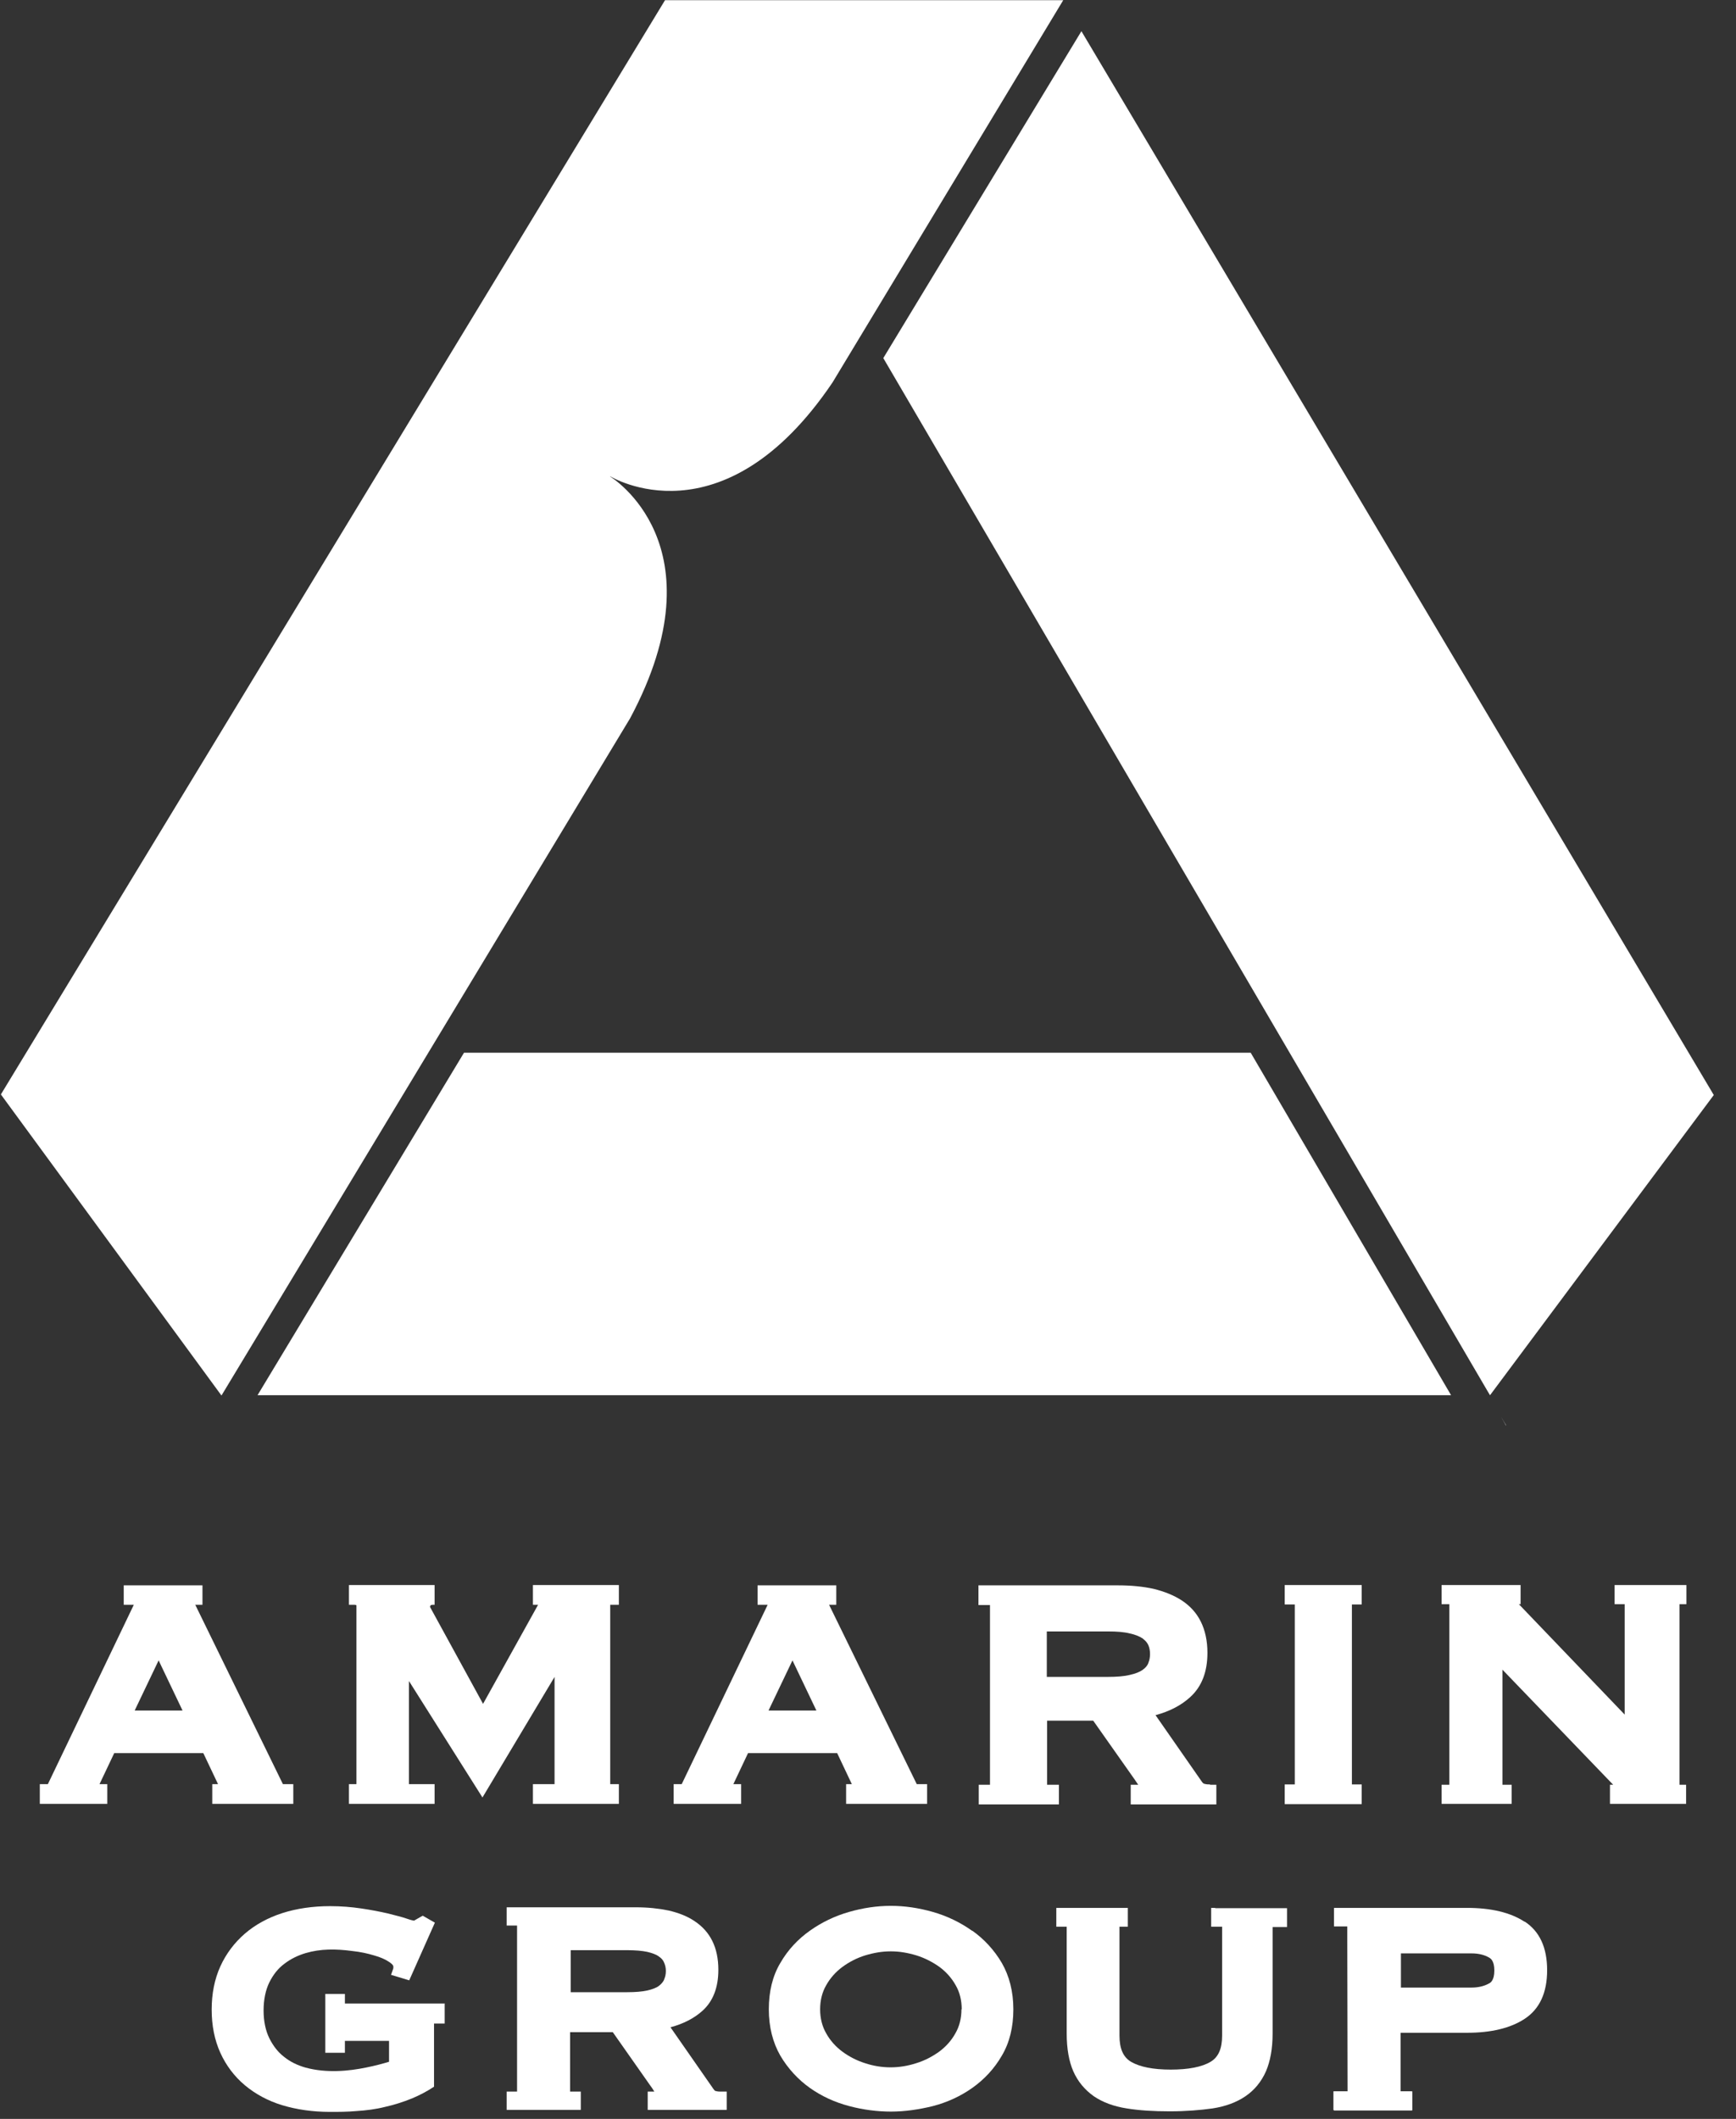
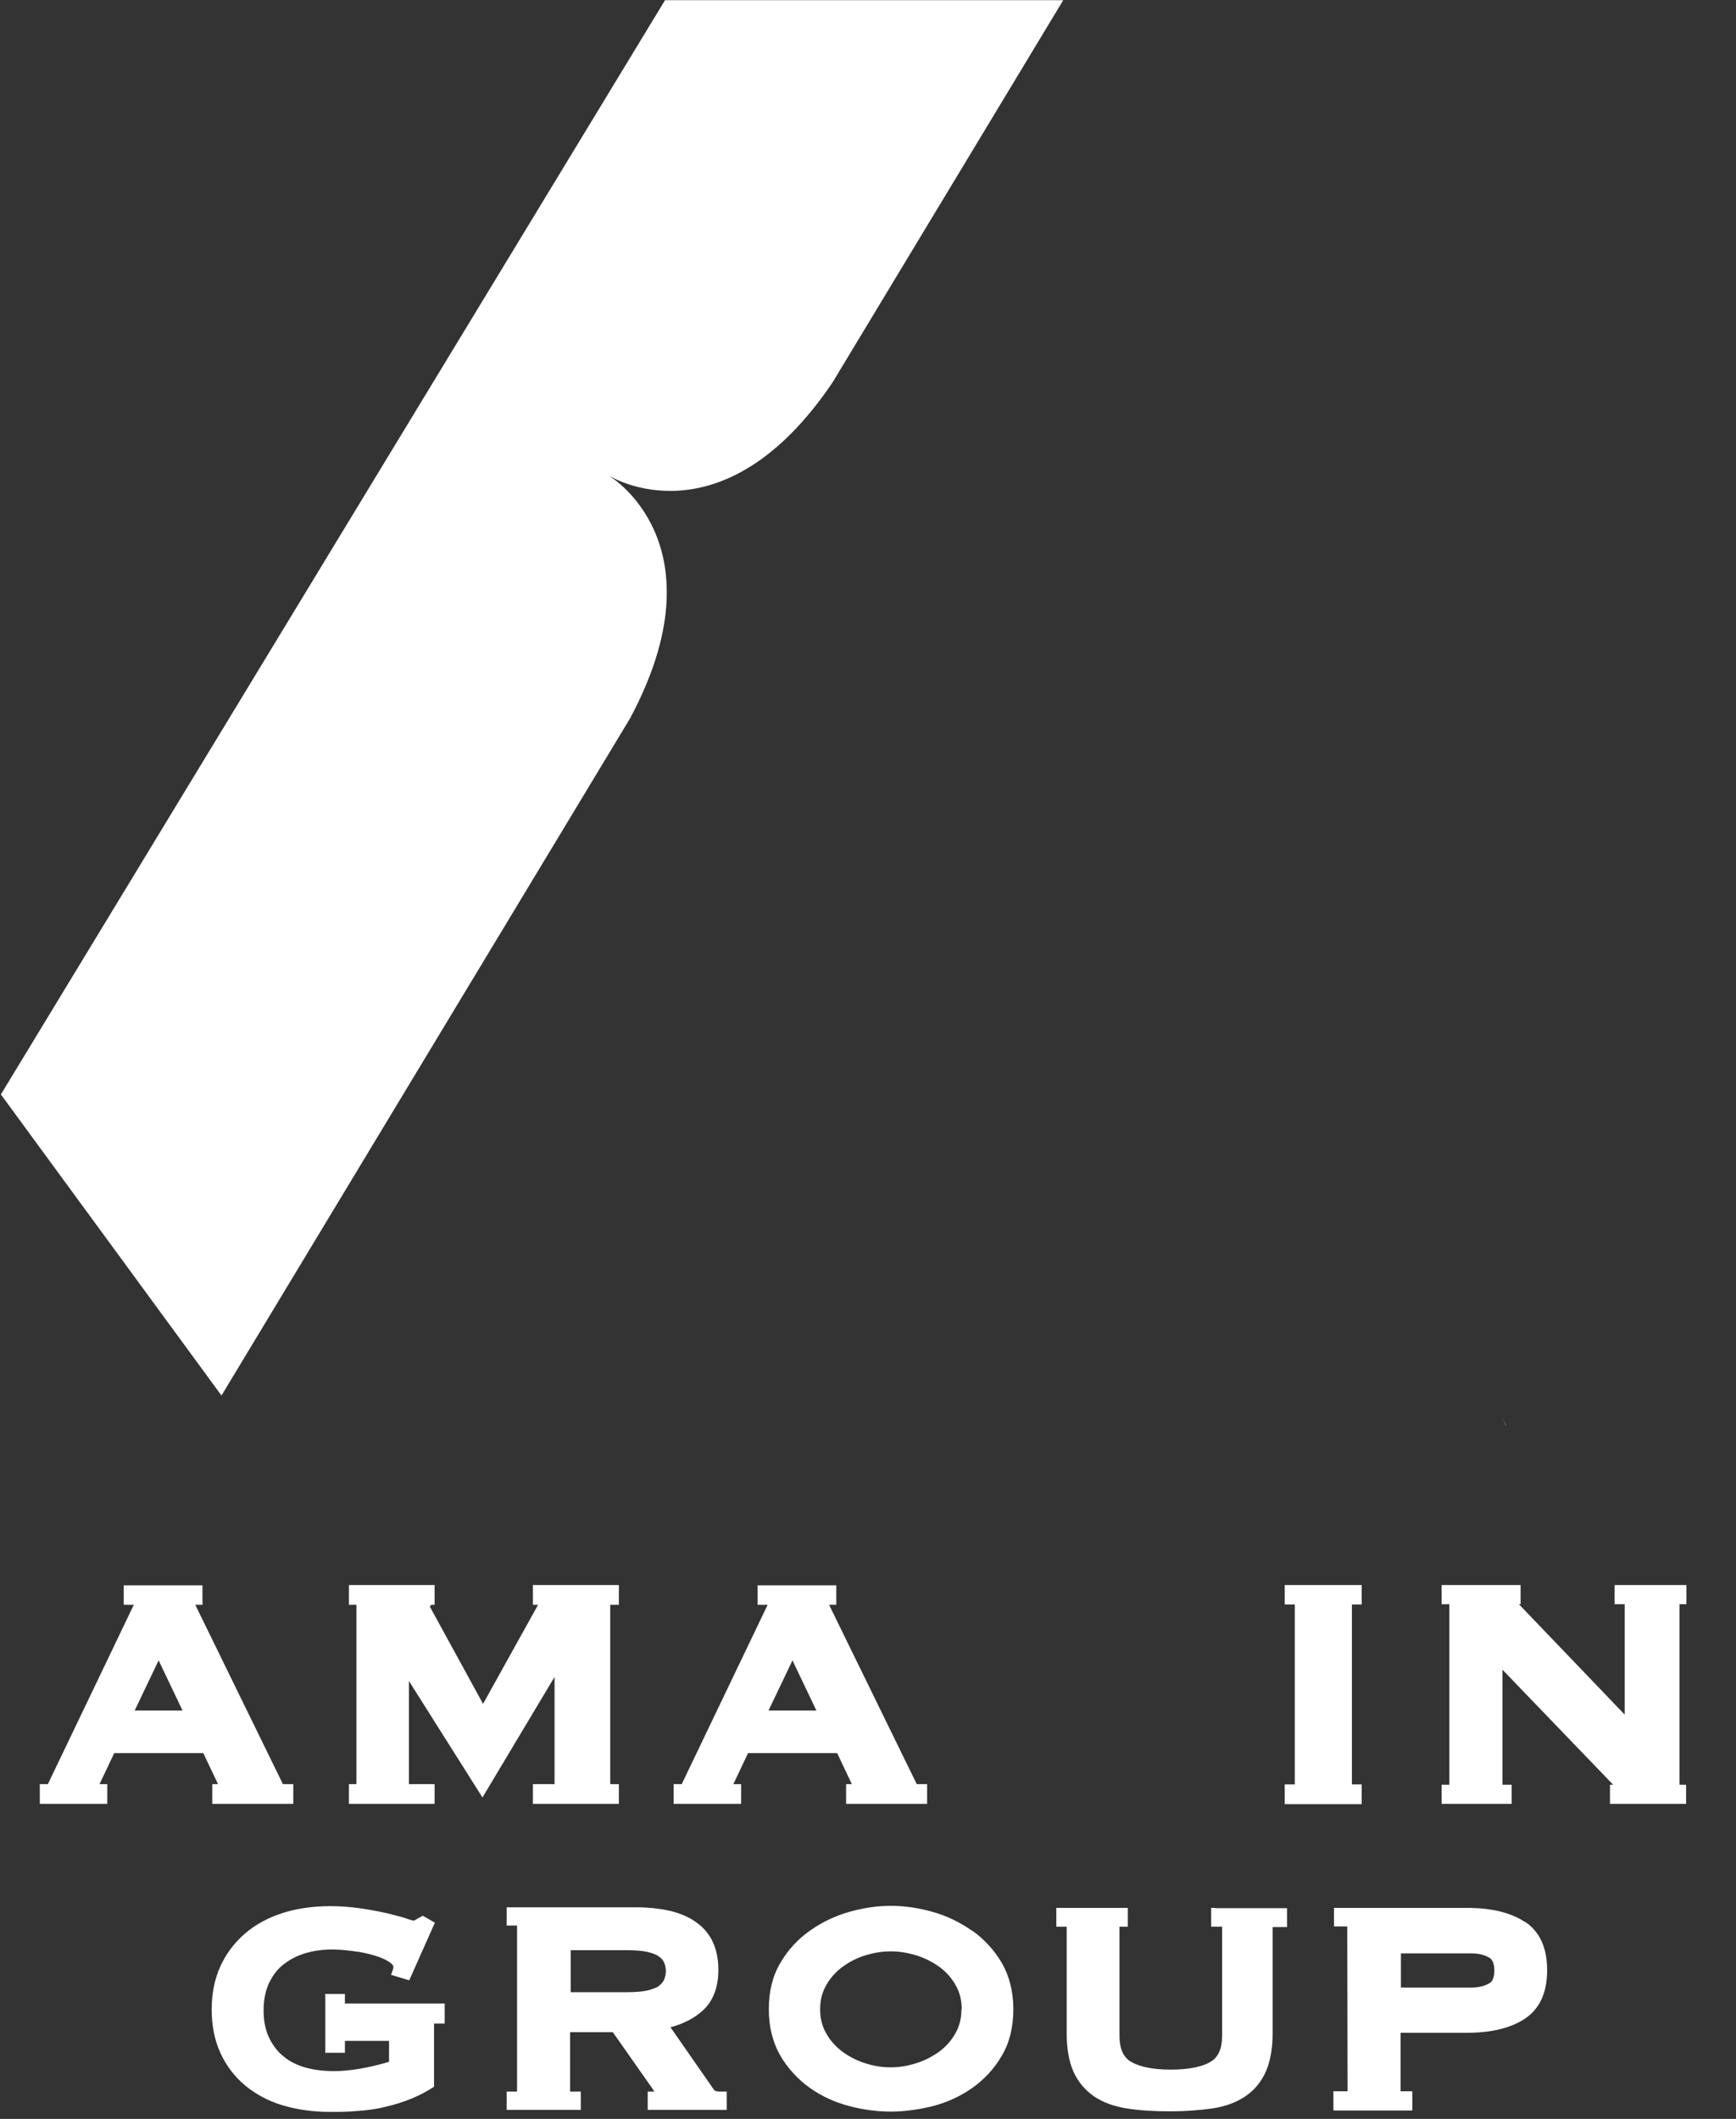
<svg xmlns="http://www.w3.org/2000/svg" width="59" height="72" viewBox="0 0 59 72" fill="none">
  <rect x="0" y="0" width="59" height="72" fill="#333333" stroke="none" />
  <path d="M51.189 48.434L51.013 48.139L51.12 48.326L51.179 48.434H51.189Z" fill="white" />
  <path d="M33.038 65.608C32.636 65.322 32.186 65.105 31.705 64.968C30.735 64.692 29.814 64.692 28.854 64.968C28.373 65.105 27.922 65.322 27.521 65.608C27.119 65.893 26.776 66.257 26.521 66.701C26.256 67.144 26.129 67.675 26.129 68.276C26.129 68.877 26.266 69.409 26.521 69.852C26.776 70.285 27.119 70.659 27.521 70.945C27.922 71.23 28.373 71.437 28.863 71.565C29.343 71.693 29.824 71.752 30.284 71.752C30.745 71.752 31.225 71.683 31.705 71.565C32.196 71.437 32.646 71.23 33.048 70.945C33.45 70.659 33.793 70.295 34.048 69.852C34.312 69.409 34.44 68.877 34.44 68.276C34.44 67.675 34.303 67.144 34.048 66.701C33.793 66.267 33.45 65.893 33.048 65.608H33.038ZM32.676 68.276C32.676 68.581 32.607 68.857 32.47 69.093C32.333 69.34 32.147 69.546 31.921 69.714C31.686 69.881 31.431 70.019 31.137 70.108C30.559 70.295 29.971 70.295 29.402 70.108C29.118 70.019 28.854 69.881 28.628 69.714C28.403 69.546 28.216 69.34 28.079 69.093C27.942 68.857 27.873 68.581 27.873 68.276C27.873 67.971 27.942 67.695 28.079 67.459C28.216 67.213 28.403 67.006 28.628 66.838C28.854 66.671 29.118 66.533 29.402 66.445C29.696 66.356 29.98 66.307 30.274 66.307C30.569 66.307 30.853 66.356 31.147 66.445C31.431 66.533 31.696 66.671 31.931 66.838C32.156 67.006 32.343 67.213 32.48 67.459C32.617 67.695 32.685 67.971 32.685 68.276H32.676Z" fill="white" />
  <path d="M9.615 60.625L6.636 54.53H6.881V53.87H4.205V54.53H4.548L1.627 60.625H1.353V61.295H3.646V60.625H3.382L3.882 59.571H6.91L7.41 60.625H7.214V61.295H9.968V60.625H9.615ZM4.577 58.124L5.391 56.42L6.204 58.124H4.568H4.577Z" fill="white" />
-   <path d="M12.075 54.53C12.075 54.53 12.144 54.53 12.134 54.599L12.242 54.539L12.212 54.431L12.104 54.461L12.065 54.53H12.075Z" fill="white" />
  <path d="M14.682 54.53C14.682 54.53 14.613 54.53 14.623 54.599L14.515 54.539L14.545 54.431L14.653 54.461L14.692 54.53H14.682Z" fill="white" />
  <path d="M21.033 54.53V53.86H18.112V54.53H18.288L16.417 57.897L14.574 54.53H14.77V53.86H11.859V54.53H12.114V60.625H11.859V61.295H14.77V60.625H13.898V57.12L16.397 61.078L18.847 56.982V60.625H18.112V61.295H21.033V60.625H20.739V54.53H21.033Z" fill="white" />
  <path d="M31.157 60.625L28.177 54.53H28.422V53.87H25.747V54.53H26.09L23.169 60.625H22.895V61.295H25.188V60.625H24.924L25.423 59.571H28.452L28.951 60.625H28.756V61.295H31.509V60.625H31.157ZM26.119 58.124L26.933 56.42L27.746 58.124H26.109H26.119Z" fill="white" />
-   <path d="M41.124 60.635C41.065 60.635 41.006 60.635 40.938 60.615C40.908 60.615 40.879 60.586 40.849 60.546L39.272 58.281C39.752 58.153 40.144 57.947 40.447 57.671C40.84 57.316 41.036 56.814 41.036 56.164C41.036 55.751 40.957 55.396 40.81 55.101C40.663 54.805 40.447 54.569 40.163 54.382C39.889 54.205 39.566 54.077 39.203 53.988C38.84 53.909 38.438 53.87 38.007 53.87H33.254V54.539H33.469H33.646V54.687V60.615V60.645H33.479H33.264V61.314H35.988V60.645H35.773C35.773 60.645 35.773 60.645 35.763 60.645H35.586V60.33V58.468H37.154L38.556 60.458C38.605 60.526 38.644 60.586 38.683 60.645C38.674 60.645 38.664 60.645 38.644 60.645H38.429V61.314H41.339V60.645H41.124V60.635ZM39.026 56.519C38.987 56.607 38.928 56.676 38.83 56.745C38.732 56.814 38.585 56.873 38.399 56.913C38.203 56.962 37.948 56.981 37.654 56.981H35.577V55.436H37.654C37.958 55.436 38.203 55.455 38.399 55.505C38.585 55.544 38.723 55.603 38.83 55.672C38.919 55.741 38.987 55.81 39.026 55.898C39.066 55.987 39.085 56.095 39.085 56.204C39.085 56.312 39.066 56.42 39.026 56.509V56.519Z" fill="white" />
  <path d="M46.279 54.52V53.86H43.662V54.52H44.005V60.635H43.662V61.304H46.279V60.635H45.946V54.52H46.279Z" fill="white" />
  <path d="M57.314 54.51V53.86H54.874V54.51H55.217V58.262L51.62 54.51H51.679V53.86H48.994V54.51H49.258V60.645H48.994V61.295H51.375V60.645H51.062V56.735L54.825 60.645H54.717V61.295H57.304V60.645H57.079V54.51H57.314Z" fill="white" />
  <path d="M24.502 71.073C24.453 71.073 24.394 71.073 24.326 71.053C24.296 71.053 24.277 71.023 24.247 70.984L22.787 68.887C23.228 68.769 23.591 68.582 23.875 68.326C24.237 68.001 24.414 67.528 24.414 66.937C24.414 66.553 24.345 66.228 24.208 65.952C24.071 65.677 23.875 65.46 23.61 65.283C23.365 65.115 23.061 64.997 22.718 64.918C22.385 64.849 22.013 64.81 21.611 64.81H17.22V65.43H17.416H17.573V65.568V71.043V71.073H17.416H17.22V71.693H19.739V71.073H19.543C19.543 71.073 19.543 71.073 19.533 71.073H19.376V70.777V69.054H20.827L22.12 70.895C22.169 70.955 22.199 71.014 22.238 71.073C22.228 71.073 22.218 71.073 22.209 71.073H22.013V71.693H24.698V71.073H24.502ZM22.571 67.272C22.532 67.351 22.473 67.419 22.395 67.479C22.307 67.547 22.169 67.597 22.003 67.636C21.826 67.676 21.591 67.695 21.317 67.695H19.396V66.267H21.317C21.591 66.267 21.826 66.287 22.003 66.326C22.169 66.366 22.307 66.415 22.395 66.484C22.483 66.543 22.542 66.612 22.571 66.691C22.61 66.779 22.63 66.868 22.63 66.976C22.63 67.085 22.61 67.173 22.571 67.262V67.272Z" fill="white" />
  <path d="M15.123 68.079H14.241H12.281H11.722V68.06V67.754H11.056V69.753H11.722V69.694V69.409V69.35H12.281H13.222V70.059C12.996 70.128 12.732 70.197 12.438 70.256C11.859 70.374 11.105 70.453 10.38 70.256C10.105 70.177 9.86 70.059 9.654 69.891C9.448 69.734 9.282 69.517 9.154 69.261C9.027 69.005 8.958 68.68 8.958 68.316C8.958 67.951 9.027 67.617 9.154 67.361C9.282 67.105 9.448 66.888 9.664 66.73C9.88 66.563 10.125 66.445 10.389 66.366C10.899 66.218 11.399 66.218 11.987 66.297C12.251 66.327 12.487 66.376 12.712 66.445C12.928 66.504 13.104 66.583 13.232 66.671C13.29 66.711 13.369 66.77 13.369 66.829C13.369 66.858 13.369 66.888 13.359 66.908L13.29 67.105L13.908 67.292L14.78 65.332L14.368 65.096L14.261 65.155C14.261 65.155 14.162 65.214 14.074 65.263C14.074 65.263 14.015 65.263 13.819 65.194C13.653 65.135 13.437 65.086 13.173 65.017C12.918 64.958 12.614 64.899 12.281 64.85C11.948 64.8 11.585 64.771 11.222 64.771C10.634 64.771 10.085 64.85 9.595 65.007C9.105 65.165 8.674 65.401 8.321 65.706C7.969 66.011 7.684 66.386 7.488 66.819C7.292 67.252 7.194 67.745 7.194 68.286C7.194 68.828 7.292 69.32 7.488 69.753C7.684 70.187 7.969 70.561 8.321 70.856C8.674 71.152 9.105 71.388 9.595 71.536C10.085 71.683 10.624 71.762 11.213 71.762C11.507 71.762 11.81 71.762 12.124 71.733C12.438 71.713 12.761 71.674 13.075 71.595C13.388 71.526 13.702 71.427 14.015 71.299C14.27 71.191 14.515 71.063 14.751 70.906V70.197V68.808C14.751 68.808 14.751 68.769 14.751 68.759H15.113V68.69V68.089L15.123 68.079Z" fill="white" />
  <path d="M41.291 64.83H41.163V65.47H41.535V65.48V69.172C41.535 69.615 41.408 69.901 41.144 70.059C40.849 70.236 40.389 70.325 39.791 70.325C39.193 70.325 38.742 70.236 38.438 70.059C38.174 69.901 38.047 69.615 38.047 69.172V65.677V65.47H38.331V64.83H35.9V65.47H36.253V65.48V69.103C36.253 69.615 36.331 70.049 36.478 70.384C36.635 70.738 36.87 71.014 37.174 71.23C37.478 71.437 37.85 71.575 38.291 71.644C38.713 71.713 39.203 71.743 39.752 71.743C40.301 71.743 40.791 71.703 41.212 71.644C41.653 71.575 42.026 71.437 42.329 71.23C42.633 71.024 42.868 70.738 43.025 70.384C43.172 70.039 43.251 69.615 43.251 69.103V65.677V65.519V65.48H43.672H43.741V64.84H41.31L41.291 64.83Z" fill="white" />
  <path d="M47.994 71.073H45.338V71.713H47.994V71.073Z" fill="white" />
  <path d="M51.816 65.302C51.336 64.987 50.679 64.83 49.856 64.83H45.338V65.46H45.789V65.874L45.799 71.034V71.063H45.691H45.318V71.703H47.994V71.063H47.651H47.602V70.512V69.074H49.856C50.679 69.074 51.336 68.916 51.816 68.601C52.326 68.266 52.581 67.715 52.581 66.947C52.581 66.179 52.326 65.627 51.816 65.293V65.302ZM50.601 67.4C50.444 67.489 50.238 67.538 50.013 67.538H47.612V66.376H50.013C50.248 66.376 50.444 66.425 50.601 66.514C50.65 66.543 50.787 66.612 50.787 66.957C50.787 67.301 50.65 67.38 50.601 67.4Z" fill="white" />
-   <path d="M20.739 16.185C20.739 16.185 24.551 18.539 28.295 12.995L36.135 0.007H22.601L0.03 37.189L7.527 47.42L21.415 24.408C24.571 18.499 20.739 16.195 20.739 16.195V16.185Z" fill="white" />
-   <path d="M42.506 35.771H15.77L8.752 47.41H49.317L42.506 35.771Z" fill="white" />
-   <path d="M36.753 1.06L30.02 12.168L50.552 47.263L50.64 47.41L58.245 37.209L36.753 1.06Z" fill="white" />
+   <path d="M20.739 16.185C20.739 16.185 24.551 18.539 28.295 12.995L36.135 0.007H22.601L0.03 37.189L7.527 47.42L21.415 24.408C24.571 18.499 20.739 16.195 20.739 16.195Z" fill="white" />
</svg>